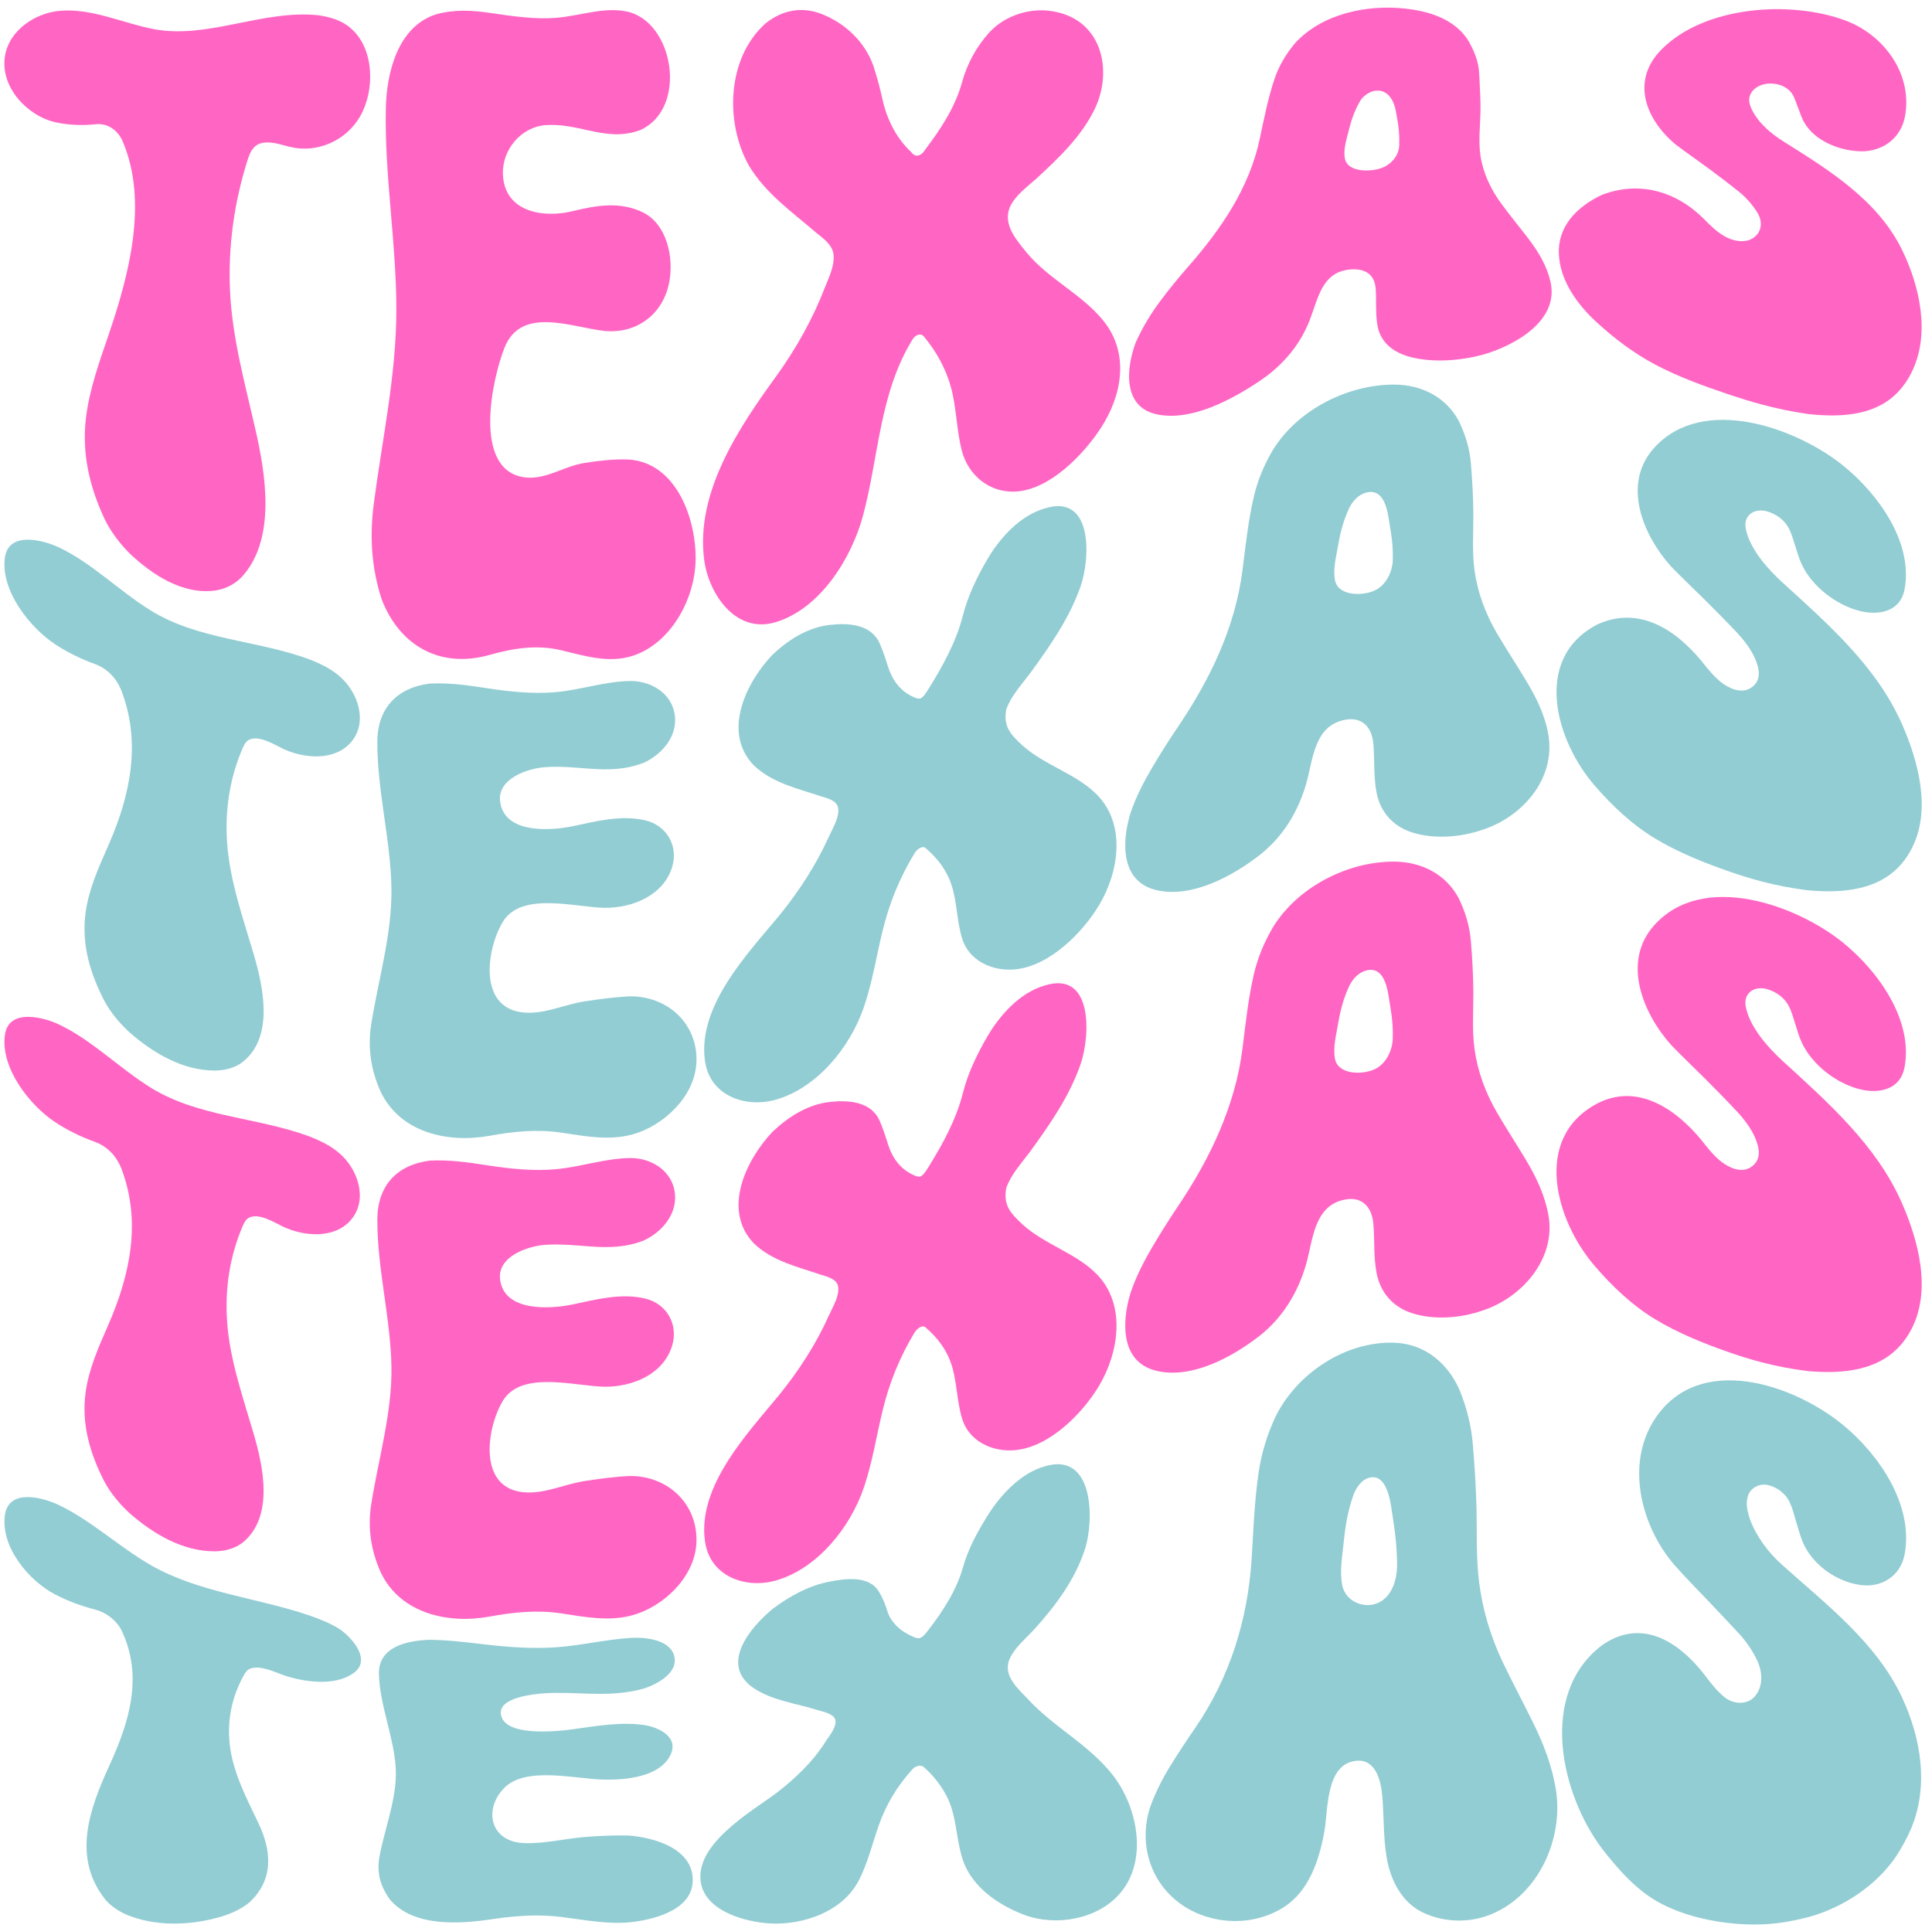
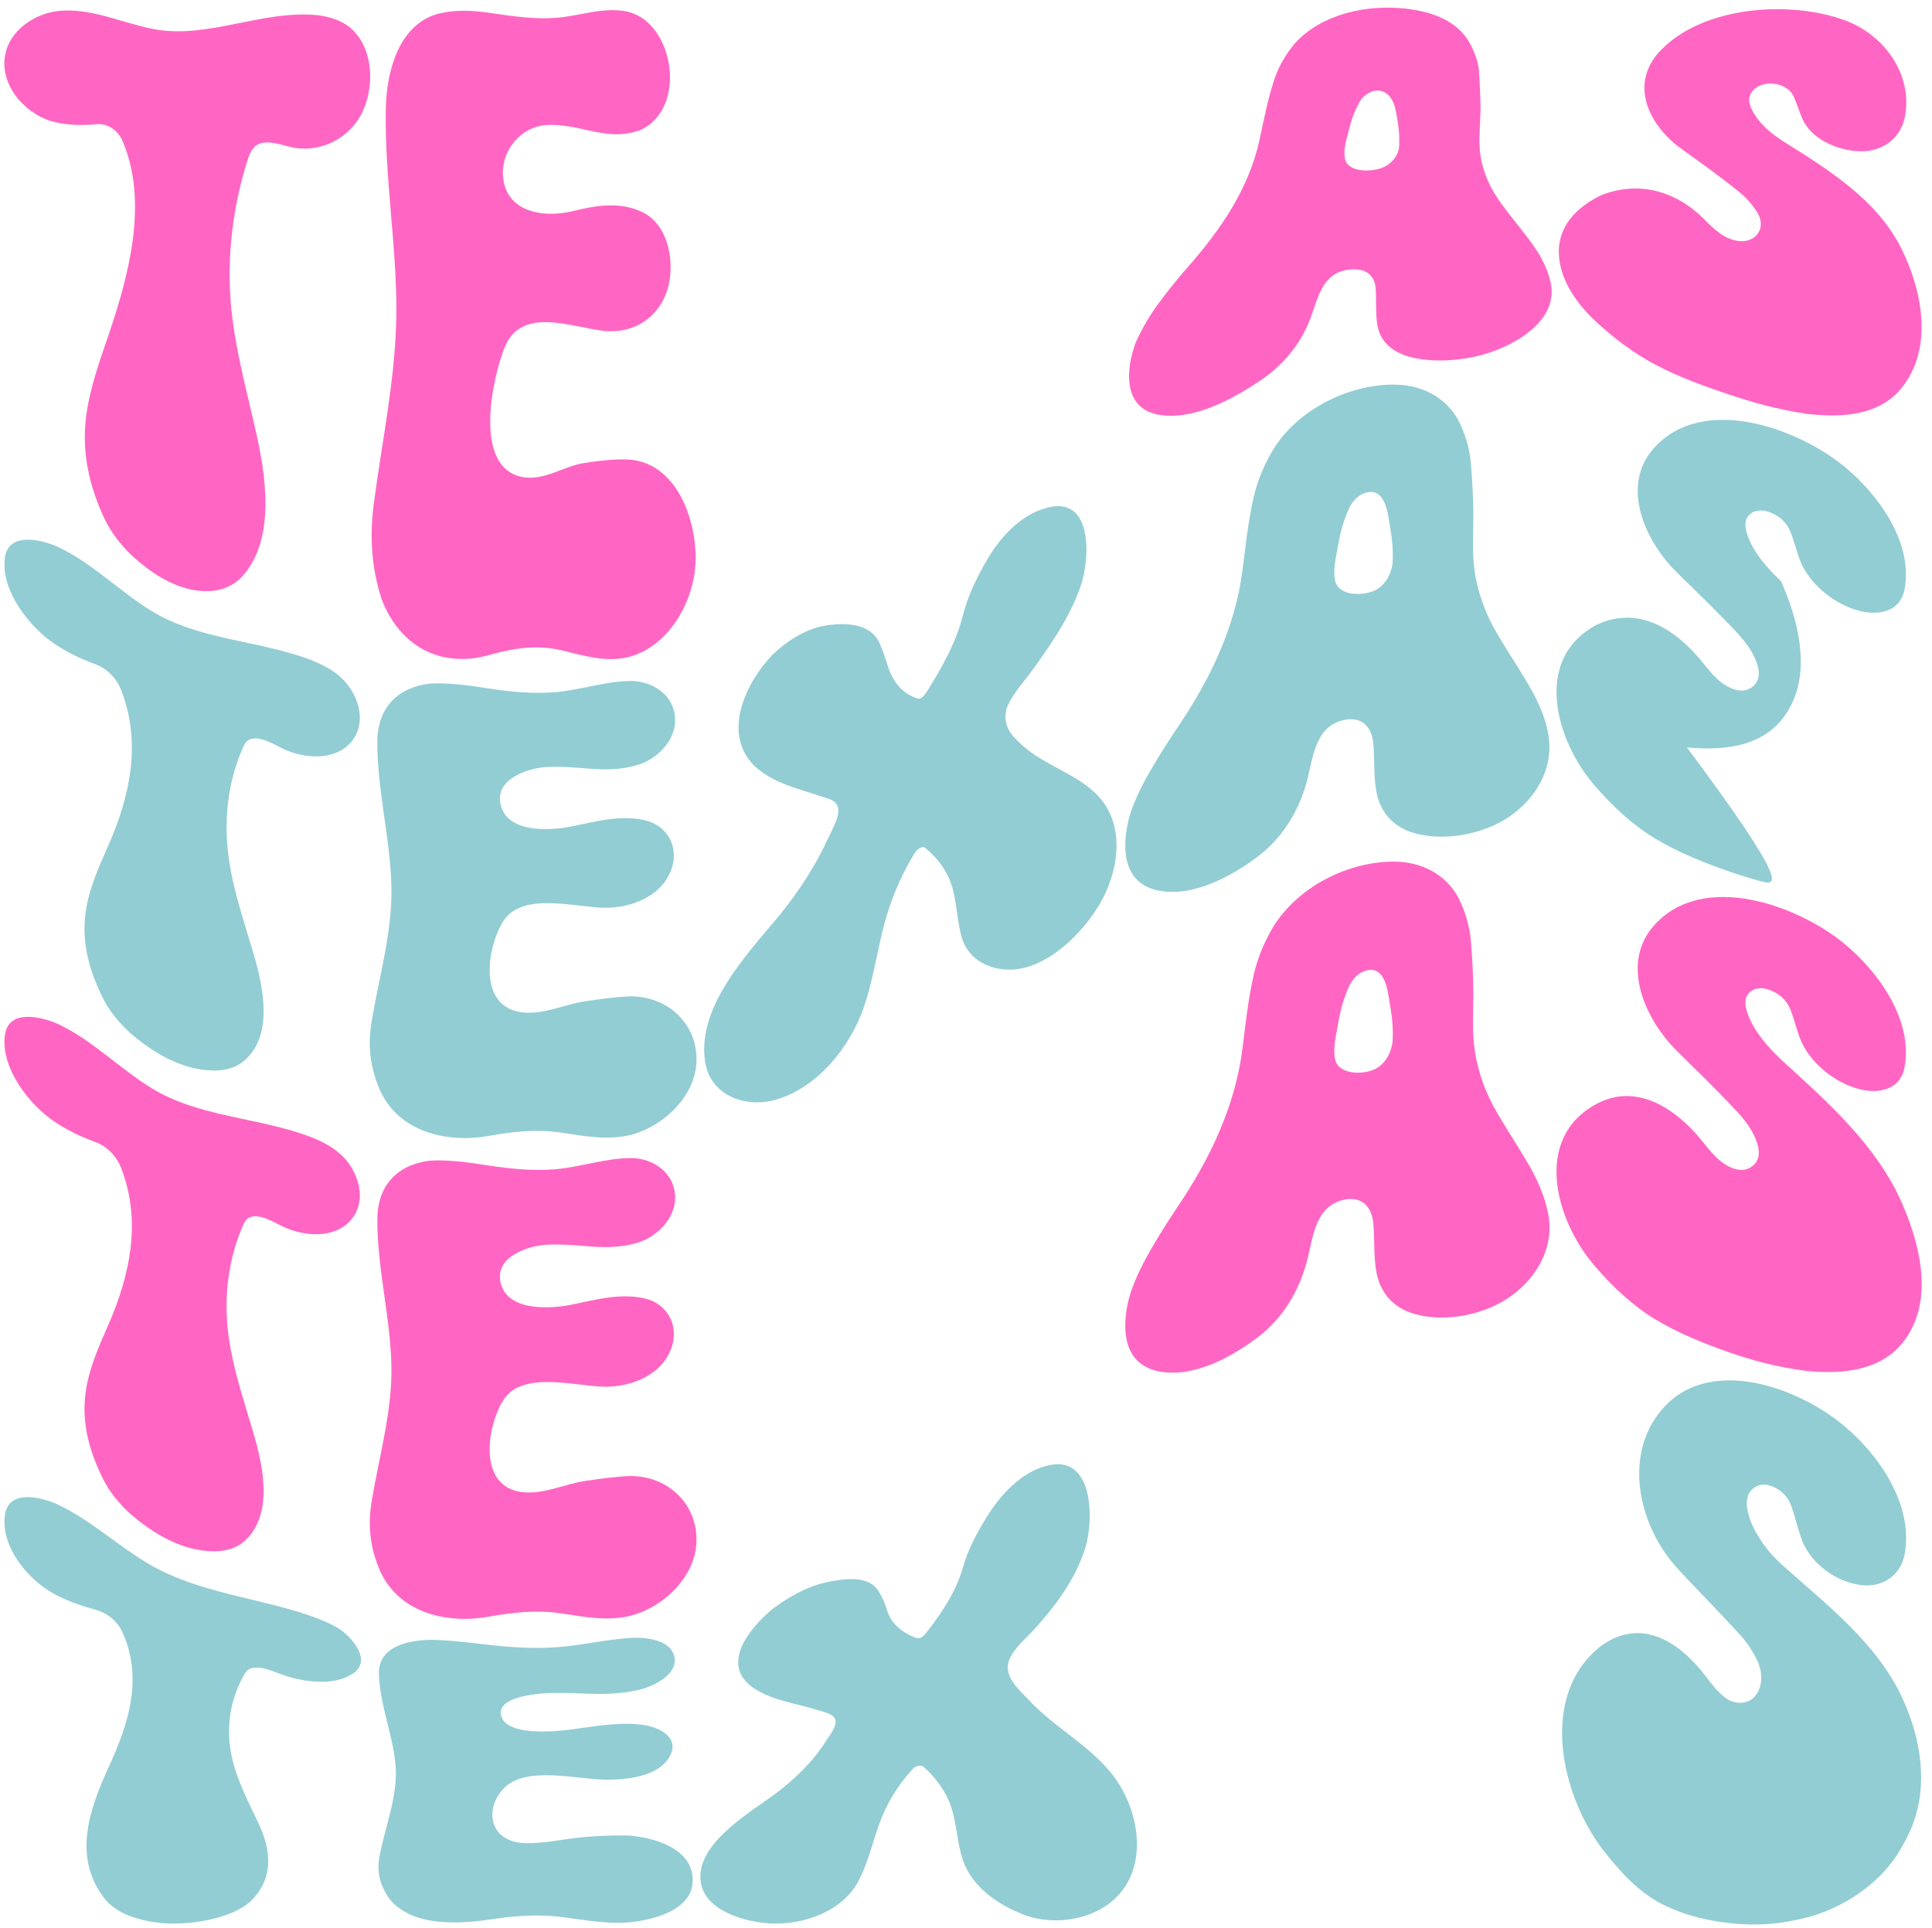
<svg xmlns="http://www.w3.org/2000/svg" fill="#000000" height="2966.8" preserveAspectRatio="xMidYMid meet" version="1" viewBox="18.3 13.0 2973.3 2966.8" width="2973.3" zoomAndPan="magnify">
  <g>
    <g fill="#92cdd3" id="change1_1">
      <path d="M204.519,1074.384c-7.642-18.322-21.707-32.738-40.515-39.547 c-21.464-7.77-41.666-17.628-60.548-30.045c-39.305-25.847-84.768-83.228-77.571-133.833 c5.859-41.194,59.632-26.502,82.679-15.664c50.641,23.816,93.963,67.844,141.874,97.412 c73.441,45.323,163.158,45.205,244.171,75.157c16.729,6.574,33.815,14.68,47.297,26.84c27.703,24.49,43.057,70.495,16.204,101.059 c-25.468,28.989-72.46,24.639-104.176,9.69c-13.238-6.239-38.344-22.464-53.572-13.154c-3.877,2.475-6.051,6.68-8.033,10.868 c-20.675,47.154-27.962,96.761-24.496,147.012c4.002,58.031,24.355,115.193,40.834,171.233 c14.552,49.487,31.482,125.753-15.332,164.795c-11.955,10.132-28.353,14.216-43.682,14.464 c-49.617,0.349-95.528-26.896-131.722-58.51c-15.237-13.996-29.202-30.392-39.039-48.687 c-21.937-42.485-35.381-87.271-28.947-135.381c4.876-36.457,20.132-69.956,34.836-103.276 C218.897,1237.504,236.276,1155.683,204.519,1074.384z" />
      <path d="M918.696,1554.075c22.641-3.375,45.101-6.494,67.993-7.619 c58.508-1.051,106.205,41.966,103.373,101.934c-2.49,52.728-51.187,97.486-98.152,110.514 c-35.914,9.963-73.026,2.875-109.84-2.677c-36.904-5.565-73.357-1.87-110.365,4.858c-63.5,11.544-136.983-4.38-167.403-67.479 c-15.582-34.467-20.422-68.781-14.505-105.471c11.024-68.354,32.058-138.592,30.911-208.3 c-1.223-74.34-21.968-150.079-21.692-225.248c0.188-51.346,30.079-83.215,80.827-89.549c29.65-1.434,58.241,2.553,87.392,7.081 c35.355,5.491,71.441,9.216,106.33,6.148c37.751-3.321,76.655-16.821,114.971-17.148c29.757-0.254,60.871,16.762,67.543,48.243 c7.244,34.175-17.552,64.145-47.165,77.626c-27.412,10.602-53.592,11.242-82.377,9.128c-23.186-1.703-46.728-4.102-69.734-2.373 c-26.431,1.986-73.284,17.557-68.856,52.839c6.248,49.779,77.043,45.385,112.348,37.911c35.871-7.594,74.177-17.554,110.912-8.947 c33.184,7.776,51.534,39.473,41.387,72.248c-13.42,43.351-60.724,62.549-102.89,62.409 c-44.323-0.147-129.053-26.143-157.721,21.863c-25.226,42.241-37.545,131.172,30.114,139.028 C855.417,1574.961,886.263,1558.909,918.696,1554.075z" />
      <path d="M1442.158,1317.729c-1.804-1.38-4.667-1.281-7.791,0.268c-3.124,1.549-6.171,4.379-8.281,7.699 c-23.165,37.871-39.271,77.627-49.704,120.719c-9.433,38.963-15.653,78.799-28.648,116.788 c-21.167,61.878-72.411,124.537-135.76,142.368c-45.9,12.92-101.07-5.424-108.732-59.677 c-11.962-84.709,65.803-165.16,115.128-224.816c30.132-37.25,55.858-76.834,75.617-120.544 c5.913-12.951,16.687-30.36,14.112-44.351c-2.09-11.357-16.622-14.678-26.634-17.711c-36.6-12.277-73.754-20.118-102.761-47.204 c-49.965-51.242-11.888-128.48,28.752-170.966c24.84-23.156,54.394-41.886,88.471-45.601c27.594-3.008,62.323-1.434,75.969,27.999 c5.24,11.974,9.093,23.857,12.939,35.991c6.718,21.193,19.219,38.789,41.148,47.846c8.823,3.702,11.568,2.201,20.837-12.428 c22.155-35.586,42.854-72.815,53.297-113.699c7.828-30.647,21.586-59.008,37.403-86.146 c19.412-33.306,50.526-67.829,88.885-78.855c74.495-23.226,69.888,77.041,54.9,119.989 c-17.131,49.089-47.257,92.116-77.66,133.768c-12.995,17.367-29.374,34.869-36.703,55.656 c-4.95,26.419,6.553,38.458,24.794,55.413c34.976,31.292,83.688,43.7,115.532,76.667c43.912,45.461,33.087,117.756,2.829,168.615 c-25.466,42.804-76.247,94.026-128.977,99.378c-34.967,3.549-71.702-12.671-82.323-47.983 c-7.961-26.469-7.829-56.734-16.152-81.983c-7.466-22.648-21.335-40.97-40.432-57.161 C1442.191,1317.752,1442.18,1317.744,1442.158,1317.729z" />
      <path d="M2299.678,1290.163c-34.286,11.806-75.499,14.657-108.87,3.781 c-28.906-9.42-48.296-31.124-54.116-61.549c-4.575-23.917-2.736-49.921-4.811-74.37c-2.136-25.165-16.609-42.617-44.35-37.055 c-46.882,9.401-48.457,60.961-58.888,97.718c-12.66,44.612-37.086,83.731-73.39,111.584 c-40.16,30.811-101.961,65.032-156.21,52.934c-56.802-12.668-54.441-74.294-41.068-118.55 c8.377-24.796,20.391-48.091,33.566-70.416c12.419-21.044,25.654-41.91,39.435-62.294 c49.524-73.215,88.308-153.242,99.502-241.609c4.753-37.517,8.797-75.364,17.228-112.081c5.975-26.02,16.115-50.02,29.773-73.117 c38.194-61.653,115.301-100.682,187.148-100.222c40.87,0.262,78.71,18.857,98.466,55.557 c10.483,21.399,16.984,42.753,18.901,66.126c2.082,25.384,3.661,52.779,3.768,77.673c0.119,27.975-2.119,58.396,1.817,86.699 c4.748,34.143,16.969,67.014,34.565,96.912c14.303,24.303,30.358,48.7,44.984,72.988c15.528,25.785,29.244,53.363,34.179,83.589 C2412.328,1211.978,2361.176,1270.272,2299.678,1290.163z M2161.697,876.094c0.578-14.363-0.457-28.901-2.675-42.964 c-1.262-8.001-2.61-16.143-3.908-24.175c-2.893-17.893-10.113-43.689-33.48-38.024c-12.077,2.928-20.956,12.377-26.513,23.118 c-8.866,18.79-13.92,37.27-17.384,57.731c-3.048,17.998-8.454,37.425-4.809,54.771c5.173,24.621,44.526,24.149,62.915,14.32 c15.771-8.43,24.915-27.151,25.861-44.777C2161.7,876.094,2161.699,876.094,2161.697,876.094z" />
-       <path d="M2728.135,1369.295c-15.72-4.186-31.603-9.108-47.015-14.436 c-39.995-13.827-80.487-30.045-116.325-51.729c-34.635-20.955-65.337-49.85-92.288-81.024 c-59.668-68.535-96.478-194.967,3.366-247.682c63.37-29.601,119.785,6.263,160.519,55.359 c9.757,12.28,19.708,24.893,31.377,33.801c11.194,8.546,29.94,17.684,44.736,8.343c17.624-11.126,13.497-29.821,6.782-45.316 c-6.247-14.414-16.844-28.116-27.874-39.993c-16.143-17.116-32.721-33.898-49.358-50.417 c-17.219-17.096-35.067-33.77-51.994-51.275c-43.406-48.357-76.628-127.454-25.473-183.305 c75.161-82.06,218.754-29.833,290.385,28.047c52.996,42.822,107.967,117.578,94.407,190.267 c-6.54,35.055-40.34,40.601-68.999,33.355c-35.688-9.023-73.086-37.08-89.357-71.911c-4.36-9.261-7.026-19.522-10.215-29.079 c-2.844-8.522-4.877-17.252-9.368-25.766c-6.67-13.486-20.279-22.817-34.36-26.688c-11.392-3.131-24.656-0.473-30.413,10.8 c-4.932,9.658-0.852,20.381,2.249,29.727c10.839,26.532,29.861,47.735,50.419,67.17 c71.163,64.772,146.882,130.797,186.064,219.854c25.168,57.205,46.179,133.791,13.996,193.425 c-6.18,11.783-14.394,22.463-24.214,31.442c-35.95,32.761-88.841,35.082-134.636,30.974 C2776.02,1380.141,2751.787,1375.593,2728.135,1369.295z" />
+       <path d="M2728.135,1369.295c-15.72-4.186-31.603-9.108-47.015-14.436 c-39.995-13.827-80.487-30.045-116.325-51.729c-34.635-20.955-65.337-49.85-92.288-81.024 c-59.668-68.535-96.478-194.967,3.366-247.682c63.37-29.601,119.785,6.263,160.519,55.359 c9.757,12.28,19.708,24.893,31.377,33.801c11.194,8.546,29.94,17.684,44.736,8.343c17.624-11.126,13.497-29.821,6.782-45.316 c-6.247-14.414-16.844-28.116-27.874-39.993c-16.143-17.116-32.721-33.898-49.358-50.417 c-17.219-17.096-35.067-33.77-51.994-51.275c-43.406-48.357-76.628-127.454-25.473-183.305 c75.161-82.06,218.754-29.833,290.385,28.047c52.996,42.822,107.967,117.578,94.407,190.267 c-6.54,35.055-40.34,40.601-68.999,33.355c-35.688-9.023-73.086-37.08-89.357-71.911c-4.36-9.261-7.026-19.522-10.215-29.079 c-2.844-8.522-4.877-17.252-9.368-25.766c-6.67-13.486-20.279-22.817-34.36-26.688c-11.392-3.131-24.656-0.473-30.413,10.8 c-4.932,9.658-0.852,20.381,2.249,29.727c10.839,26.532,29.861,47.735,50.419,67.17 c25.168,57.205,46.179,133.791,13.996,193.425 c-6.18,11.783-14.394,22.463-24.214,31.442c-35.95,32.761-88.841,35.082-134.636,30.974 C2776.02,1380.141,2751.787,1375.593,2728.135,1369.295z" />
    </g>
  </g>
  <g>
    <g fill="#ff66c4" id="change2_1">
      <path d="M204.519,1809.985c-7.613-18.376-21.645-32.895-40.515-39.699 c-21.474-7.743-41.673-17.587-60.548-30.011c-39.549-26.032-84.732-83.723-77.571-134.554 c5.829-41.376,59.348-27.169,82.679-16.218c50.679,23.786,93.965,67.976,141.874,97.599 c73.41,45.391,163.173,45.006,244.171,75.006c16.742,6.594,33.836,14.742,47.297,26.959 c27.815,24.742,43.002,71.052,16.204,101.869c-25.384,29.192-72.381,25.038-104.176,10.012 c-13.209-6.243-38.384-22.538-53.572-13.112c-3.877,2.508-6.051,6.754-8.033,10.983c-20.673,47.607-27.962,97.648-24.496,148.316 c3.999,58.455,24.32,116.04,40.834,172.535c14.75,50.461,31.129,126.138-15.332,166.217 c-11.918,10.226-28.318,14.423-43.682,14.726c-49.646,0.521-95.584-26.82-131.722-58.497 c-15.256-14.067-29.218-30.55-39.039-48.924c-21.986-42.836-35.367-87.947-28.947-136.381 c4.875-36.778,20.129-70.627,34.836-104.297C218.857,1974.494,236.321,1891.943,204.519,1809.985z" />
      <path d="M918.696,2292.326c22.642-3.387,45.097-6.511,67.993-7.62 c58.934-0.997,106.186,42.865,103.373,102.949c-2.477,52.919-50.937,98.126-98.152,111.276 c-35.917,10.003-73.028,2.824-109.84-2.788c-36.909-5.626-73.354-1.899-110.365,4.901 c-63.701,11.704-137.092-4.508-167.403-67.864c-15.596-34.759-20.415-69.361-14.505-106.326 c11.025-68.949,32.058-139.795,30.911-210.088c-1.223-74.951-21.968-151.312-21.692-227.091 c0.187-51.494,29.784-83.925,80.827-90.407c29.657-1.478,58.237,2.518,87.392,7.071c35.356,5.52,71.443,9.273,106.33,6.19 c37.749-3.336,76.653-16.92,114.971-17.205c29.939-0.223,60.904,17.154,67.543,48.743c7.213,34.318-17.375,64.565-47.165,78.201 c-27.414,10.656-53.578,11.272-82.377,9.119c-23.188-1.734-46.728-4.163-69.734-2.424c-26.67,2.016-73.265,17.865-68.856,53.284 c6.225,50.002,76.807,45.806,112.348,38.238c35.859-7.636,74.191-17.646,110.912-8.917c33.374,7.934,51.483,40.035,41.387,72.914 c-13.362,43.514-60.531,62.976-102.89,62.796c-44.407-0.188-129.121-26.316-157.721,21.998 c-25.075,42.359-37.807,132.231,30.114,140.181C855.43,2313.358,886.258,2297.179,918.696,2292.326z" />
-       <path d="M1442.158,2055.451c-1.804-1.4-4.667-1.313-7.791,0.235c-3.124,1.548-6.171,4.387-8.281,7.726 c-23.198,38.137-39.286,78.162-49.704,121.508c-9.433,39.248-15.645,79.366-28.648,117.643 c-21.079,62.049-72.211,125.22-135.76,143.064c-46.247,12.986-101.118-6.074-108.731-60.459 c-11.944-85.32,65.641-166.044,115.128-226.39c30.161-37.501,55.88-77.338,75.617-121.292 c5.926-13.065,16.678-30.553,14.112-44.668c-2.078-11.436-16.578-14.85-26.634-17.958c-36.644-12.526-73.815-20.59-102.761-47.926 c-49.868-51.716-12.093-129.374,28.752-172.31c24.796-23.233,54.35-42.062,88.471-45.684c27.763-2.948,62.393-1.068,75.969,28.537 c5.239,12.094,9.094,24.099,12.939,36.347c6.699,21.338,19.153,39.164,41.148,48.429c8.823,3.773,11.568,2.273,20.837-12.437 c22.182-35.824,42.872-73.29,53.297-114.399c7.816-30.822,21.569-59.367,37.403-86.687c19.346-33.378,50.441-68.127,88.885-79.093 c74.798-23.166,69.754,78.383,54.9,121.24c-17.101,49.34-47.221,92.625-77.66,134.532c-13.005,17.465-29.391,35.063-36.703,55.947 c-4.944,26.58,6.54,38.799,24.794,55.994c34.927,31.674,83.828,44.512,115.532,77.83c43.742,45.968,33.312,118.593,2.829,170.036 c-25.41,42.882-76.154,94.472-128.977,99.627c-35.209,3.436-71.764-13.324-82.323-48.778c-7.96-26.729-7.826-57.236-16.152-82.745 c-7.454-22.838-21.311-41.393-40.432-57.828C1442.191,2055.474,1442.18,2055.466,1442.158,2055.451z" />
      <path d="M2299.678,2030.127c-34.265,11.897-75.53,14.751-108.87,3.77 c-29.022-9.559-48.319-31.545-54.116-62.113c-4.576-24.127-2.736-50.338-4.811-74.996c-2.121-25.201-16.448-43.024-44.35-37.421 c-47.017,9.441-48.514,61.593-58.888,98.436c-12.627,44.842-36.986,84.284-73.39,112.358 c-40.062,30.896-101.967,65.304-156.21,52.905c-56.956-13.019-54.398-75.264-41.068-119.694 c8.368-24.946,20.38-48.396,33.566-70.877c12.416-21.169,25.651-42.164,39.435-62.675 c49.633-73.772,88.333-154.448,99.502-243.327c4.752-37.813,8.794-75.955,17.228-112.972 c5.968-26.192,16.101-50.375,29.773-73.656c38.062-61.87,115.129-101.294,187.148-100.762c41.025,0.303,78.79,19.214,98.466,56.08 c10.488,21.59,16.986,43.134,18.901,66.681c2.082,25.601,3.662,53.212,3.768,78.321c0.119,28.214-2.12,58.878,1.817,87.422 c4.743,34.396,16.951,67.544,34.565,97.721c14.301,24.5,30.358,49.1,44.984,73.586c15.798,26.446,28.781,54.103,34.179,84.268 C2413.199,1949.663,2361.55,2009.913,2299.678,2030.127z M2161.697,1612.538c0.578-14.483-0.456-29.141-2.675-43.325 c-1.262-8.07-2.61-16.28-3.908-24.381c-2.869-17.897-10.021-44.088-33.48-38.378c-12.112,2.948-20.976,12.488-26.513,23.276 c-8.871,18.945-13.923,37.581-17.385,58.187c-3.049,18.151-8.452,37.719-4.809,55.22c5.146,24.729,44.423,24.477,62.915,14.523 c15.83-8.521,24.92-27.422,25.861-45.123C2161.7,1612.538,2161.699,1612.538,2161.697,1612.538z" />
      <path d="M2728.135,2109.365c-15.721-4.18-31.606-9.105-47.015-14.441 c-40.015-13.856-80.518-30.144-116.325-51.931c-34.683-21.103-65.372-50.211-92.288-81.577 c-59.689-69.07-96.577-196.432,3.366-249.75c61.888-32.598,121.372,7.948,160.518,55.57c9.75,12.355,19.694,25.05,31.377,34.016 c11.174,8.575,29.958,17.764,44.736,8.306c17.631-11.284,13.5-30.097,6.782-45.711c-6.237-14.497-16.831-28.293-27.874-40.257 c-16.142-17.219-32.72-34.104-49.358-50.726c-17.22-17.204-35.071-33.986-51.994-51.602 c-43.553-48.849-76.568-128.45-25.473-184.79c74.992-82.69,218.693-30.618,290.385,27.55 c53.288,43.235,107.916,118.424,94.407,191.508c-6.502,35.176-40.103,41.157-68.999,33.893 c-35.784-8.995-73.149-37.274-89.357-72.218c-4.363-9.333-7.027-19.664-10.215-29.292c-2.843-8.585-4.877-17.381-9.368-25.954 c-6.643-13.535-20.239-22.94-34.36-26.814c-11.448-3.141-24.692-0.353-30.413,10.969c-4.922,9.74-0.857,20.538,2.249,29.969 c10.815,26.671,29.825,48.023,50.419,67.596c71.242,65.185,146.962,131.597,186.064,221.061 c25.244,57.757,46.141,134.792,13.996,194.985c-6.173,11.894-14.381,22.695-24.214,31.801 c-35.835,33.073-88.707,35.71-134.636,31.698C2776.016,2120.171,2751.785,2115.654,2728.135,2109.365z" />
    </g>
  </g>
  <g>
    <g fill="#92cdd3" id="change3_1">
      <path d="M205.378,2522.316c-8.155-15.879-23.816-27.69-40.813-32.091 c-20.863-5.403-41.44-12.945-60.81-22.91c-40.824-21.003-84.86-73.27-77.87-122.581c5.919-41.754,59.309-26.629,82.686-15.518 c49.803,23.671,93.773,65.198,142.045,92.794c74.002,42.307,162.934,49.747,244.163,77.413 c16.38,5.796,33.071,12.296,47.671,21.887c18.902,13.846,48.618,47.55,18.706,67.61c-28.845,19.344-73.865,12.957-104.461,2.988 c-14.582-4.751-37.976-17.09-54.036-10.439c-3.86,1.732-5.986,4.765-7.922,7.801c-19.637,34.235-27.086,71.156-22.829,108.932 c4.722,41.898,25.196,81.338,43.887,120.291c20.898,43.555,23.827,87.384-13.447,122.252 c-12.875,10.749-28.984,17.732-44.91,22.472c-42.738,12.494-93.252,15.029-135.696-0.083 c-14.996-4.912-29.315-13.387-40.093-24.95c-52.978-65.31-26.438-139.354,4.965-207.885 C217.487,2662.921,239.007,2592.983,205.378,2522.316z" />
      <path d="M917.994,2840.309c21.7-1.786,43.923-2.666,66.009-2.393 c40.523,2.619,104.781,20.673,100.146,73.62c-3.751,42.853-63.381,56.709-96.316,59.978c-34.457,3.42-70.501-3.746-105.256-8.092 c-35.08-4.386-70.346-2.105-105.498,3.184c-49.977,7.521-122.033,13.132-158.76-30.11c-15.259-21.576-20.519-41.713-15.905-66.556 c8.139-43.82,27.429-90.544,24.915-135.51c-2.647-47.345-24.482-96.479-25.876-144.638c-1.232-42.537,43.357-51.822,78.49-53.063 c29.337,0.485,58.341,4.08,87.338,7.463c35.305,4.119,71.307,6.523,106.299,4.143c37.888-2.578,76.495-12.012,114.935-14.44 c20.92-1.321,59.592,1.689,67.098,26.857c8.105,27.174-27.372,45.057-47.571,51.402c-27.184,7.426-53.87,8.421-81.749,7.627 c-22.986-0.655-46.655-2.153-69.203-0.679c-17.442,1.14-71.525,6.314-67.962,32.213c4.831,35.122,85.923,26.634,111.1,23.103 c36.54-5.125,74.479-11.623,109.497-6.416c20.936,3.113,54.124,17.555,40.331,46.076c-16.481,34.079-68.828,38.416-101.489,37.944 c-43.192-0.624-120.844-21.367-154.273,12.777c-32.496,33.192-21.349,82.698,30.024,84.85 C855.799,2850.969,886.971,2842.862,917.994,2840.309z" />
      <path d="M1439.929,2732.551c-1.873-1.65-4.855-2.283-8.112-1.733s-6.438,2.216-8.649,4.516 c-23.603,25.895-40.845,54.028-52.478,87.057c-10.011,28.424-16.822,57.942-30.762,84.794 c-25.28,48.698-86.359,68.894-136.87,66.133c-36.167-1.977-97.797-18.139-105.968-61.701 c-11.181-59.61,76.278-109.443,115.879-138.866c29.364-22.557,56.537-48.328,76.283-79.946 c6.398-9.404,16.743-22.166,14.72-32.344c-1.832-9.217-17.137-12.593-26.306-15.176c-33.645-10.835-71.43-14.585-101.084-35.229 c-51.104-36.683-2.615-93.042,30.651-120.734c26.416-19.864,56.084-36.162,88.583-42.255c23.864-4.474,60.31-9.683,75.261,15.902 c5.338,8.706,9.735,19.047,12.556,28.812c5.612,19.427,22.856,33.452,41.06,40.748c8.922,3.661,11.737,2.699,21.236-9.297 c22.832-29.564,44.141-61.782,54.352-98.006c7.954-28.219,22.092-54.189,37.499-78.971c19.97-32.123,51.061-66.044,88.82-76.558 c75.338-22.711,75.9,82.819,61.404,127.581c-15.247,47.082-45.263,87.122-78.052,123.469 c-13.231,14.364-30.887,28.512-38.517,46.992c-9.288,24.606,13.269,43.989,28.237,59.726 c39.937,43.709,94.687,70.716,131.111,117.454c37.951,48.697,55.063,130.751,11.358,181.949 c-34.376,40.269-98.897,51.412-147.109,33.382c-40.625-15.192-81.413-43.398-95.203-85.261 c-8.393-25.479-9.198-54.589-17.413-80.081c-7.617-23.638-23.406-45.471-42.431-62.309 C1439.964,2732.579,1439.952,2732.57,1439.929,2732.551z" />
-       <path d="M2315.842,2958.071c-33.896,15.085-74.936,14.329-108.023-1.691 c-33.005-15.98-49.895-50.644-55.625-85.232c-5.141-31.03-3.885-63.378-6.667-94.619c-2.093-23.506-10.318-57.011-40.51-53.479 c-47.062,5.506-42.421,75.381-48.697,109.717c-7.832,42.851-23.27,90.494-62.048,115.388 c-46.376,29.773-109.318,28.15-154.922-2.041c-50.086-33.158-69.266-94.052-51.35-150.764 c8.253-23.343,19.177-44.833,32.157-65.691c12.058-19.377,24.743-38.711,37.819-57.622 c53.244-77.904,80.775-167.031,86.572-260.257c2.734-43.978,4.284-88.677,10.723-132.337c4.391-29.777,13.011-58.24,25.826-85.636 c32.652-66.885,108.086-117.15,183.568-114.236c46.381,1.791,81.792,31.406,99.958,72.995 c11.21,27.685,18.067,55.294,20.452,84.727c2.649,32.693,4.887,67.218,5.588,99.341c0.784,35.94-0.737,74.504,3.846,110.87 c5.403,42.872,17.883,84.843,36.614,123.967c14.691,30.686,31.079,61.511,46.216,92.131 c16.491,33.36,29.838,68.029,35.556,104.634C2424.36,2841.632,2387.372,2927.309,2315.842,2958.071z M2168.427,2423.117 c-0.146-18.411-1.318-36.433-3.742-54.628c-1.37-10.28-2.998-20.606-4.514-30.88c-2.609-17.678-8.724-56.713-34.313-50.333 c-12.561,3.131-20.398,15.349-24.792,26.985c-8.206,23.167-12.223,46.267-14.63,70.619c-2.192,22.183-6.77,45.751-2.515,67.876 c5.039,26.201,37.06,38.854,59.702,24.83c18.049-11.179,24.35-34.344,24.809-54.469 C2168.429,2423.117,2168.428,2423.117,2168.427,2423.117z" />
      <path d="M2735.617,2974.487c-15.056,0.845-30.674,0.599-45.725-0.67 c-39.26-3.31-78.497-12.394-113.79-30.26c-36.889-18.674-66.115-51.792-91.642-84.4c-64.137-84.572-99.093-238.21-1.48-313.442 c60.982-43.407,118.538-6.752,158.951,45.376c9.571,12.847,19.123,25.182,31.252,34.715c11.934,9.379,31.987,11.666,43.966-0.057 c14.564-14.254,14.135-37.748,6.153-55.483c-6.844-15.207-16.583-29.637-27.857-42.078 c-16.206-17.634-32.777-34.983-49.251-52.299c-17.458-18.35-35.34-36.383-52.06-55.486 c-50.973-60.013-74.707-155.635-28.204-224.822c68.023-101.204,212.714-52.188,289.156,10.9 c55.303,45.642,108.227,122.843,94.489,198.315c-6.093,33.472-35.021,52.244-68.208,47.629 c-37.1-5.158-73.685-31.07-88.757-66.065c-4.021-10.638-7.194-21.266-10.345-32.154c-2.763-9.547-5.226-19.641-9.501-28.691 c-6.218-13.941-19.837-23.898-34.306-27.034c-12.997-2.816-26.604,5.326-30.019,16.521c-3.752,12.299-1.482,21.504,2.565,35.206 c10.26,27.77,28.447,52.191,50.525,71.754c68.209,61.135,145.385,120.048,184.376,204.396 c28.65,61.978,40.958,134.566,13.89,200.279c-6.704,15.399-14.383,29.573-23.524,43.662 c-30.658,44.54-78.938,76.675-130.417,92.027C2782.629,2968.688,2759.228,2973.162,2735.617,2974.487z" />
    </g>
  </g>
  <g>
    <g fill="#ff66c4" id="change4_1">
      <path d="M207.175,230.783c-6.832-16.692-22.878-28.526-41.161-26.589 c-20.24,2.144-41.294,1.501-61.519-2.822C61.107,192.099,18.269,147.609,25.896,99.5c6.377-40.227,46.818-66.462,84.091-69.824 c49.6-4.474,97.365,19.084,144.972,28.132c83.503,15.87,167.481-30.433,253.607-21.289c17.444,2.513,36.033,7.884,49.515,19.869 c36.724,31.695,37.238,95.657,14.704,135.289c-21.748,38.249-67.191,58.004-109.439,47.129 c-15.72-4.046-42.814-13.769-55.463,2.63c-4.053,4.812-6.36,11.234-8.468,17.545c-20.892,65.852-30.236,133.814-27.09,202.038 c3.335,72.318,23.404,143.931,39.456,214.61c15.149,66.705,30.896,163.253-17.815,221.264 c-10.779,13.591-27.163,22.338-44.141,24.931c-50.162,6.949-97.205-24.095-131.818-56.876 c-15.537-15.53-29.406-33.681-38.942-53.552c-22.861-49.073-34.883-99.777-28.618-154.007 c5.215-45.141,21.051-88.028,35.555-130.791C216.821,435.728,246.679,323.605,207.175,230.783z" />
      <path d="M917.925,725.473c22.403-3.466,44.16-5.993,66.862-5.315 c74.84,4.108,105.594,92.842,104.034,155.958c-1.493,60.403-38.996,127.607-96.961,146.282 c-36.639,11.804-73.178,0.159-109.795-8.568c-37.196-8.864-73.125-3.386-110.234,7.133 c-75.453,21.389-138.469-13.449-166.243-85.803c-15.679-48.271-18.57-96.655-12.109-146.342 c12.776-98.266,34.563-197.973,34.808-297.446c0.255-103.512-18.48-208.472-16.171-312.292 c1.213-54.516,18.578-126.238,78.502-144.385c28.298-7.403,54.635-5.867,83.207-1.636c33.277,4.928,67.394,9.923,100.119,7.395 c35.68-2.757,73.132-17.052,108.46-9.863c73.164,14.888,95.434,149.645,20.905,182.743c-27.24,10.006-51.53,6.545-79.151,0.4 c-22.153-4.929-44.076-9.819-66.155-8.159c-37.547,2.821-67.536,37.773-65.69,76.517c2.722,57.147,61.557,67.008,107.068,55.922 c37.256-9.075,72.413-14.982,107.032,1.217c38.367,17.953,49.616,70.414,41.486,109.883 c-10.042,48.753-51.15,78.443-100.382,73.093c-49.584-5.388-127.138-38.766-152.794,25.998 c-19.274,48.655-48.78,185.642,28.454,199.118C856.217,753.089,885.767,730.448,917.925,725.473z" />
-       <path d="M1439.692,530.396c-1.879-2.228-4.841-3.051-8.057-2.226c-3.216,0.825-6.337,3.213-8.481,6.513 c-51.559,83.104-52.178,180.676-76.784,272.199c-17.601,65.469-65.918,143.133-134.433,163.707 c-61.893,18.585-103.249-44.163-109.96-96.206c-13.322-103.31,52.681-202.5,111.906-283.692 c30.027-42.006,54.995-86.34,73.626-134.54c6.216-15.778,15.661-34.366,13.52-51.853c-1.834-14.98-16.561-24.903-27.222-33.631 c-37.609-32.484-76.773-59.383-102.976-102.784c-37.269-66.67-33.838-166.127,25.936-219.159 c25.953-20.526,56.123-26.247,87.055-13.807c35.757,14.381,65.673,42.618,78.727,79.716c5.528,17.176,10.176,34.364,14.07,51.974 c6.671,30.169,21.163,59.049,43.9,80.355c7.494,10.137,16.706,4.949,21.937-4.177c23.889-31.595,45.992-65.101,56.554-103.675 c7.607-27.783,21.875-53.896,40.936-75.232c25.514-28.558,68.026-41.141,105.234-32.181 c70.091,15.734,85.826,91.759,57.589,149.71c-20.552,42.178-55.352,74.867-89.288,106.32 c-14.681,13.201-33.643,26.454-41.518,45.281c-10.02,26.624,10.989,49.584,26.327,68.747 c34.159,41.321,85.294,63.958,118.455,105.333c40.406,50.414,28.216,115.164-4.64,165.277 c-26.663,40.668-78.451,94.385-130.738,97.205c-39.816,2.147-72.87-24.684-82.762-62.639c-8.291-31.811-8.289-66.778-16.756-97.73 c-7.762-28.376-22.472-55.367-42.097-78.74C1439.726,530.434,1439.715,530.421,1439.692,530.396z" />
      <path d="M2299.967,559.051c-34.861,9.18-74.803,12.165-108.826,4 c-25.181-6.042-47.139-20.393-52.576-47.114c-3.793-18.645-1.768-39.1-3.103-58.354c-1.695-24.449-19.2-32.217-41.391-29.594 c-41.793,4.94-47.321,44.945-60.323,78.196c-15.314,39.167-42.831,70.542-77.294,93.504 c-41.39,27.577-102.914,61.497-155.991,51.436c-55.276-10.479-49.288-71.578-34.106-111.624 c10.16-22.447,22.633-43.105,37.172-62.674c13.346-17.964,27.74-35.555,42.62-52.579 c50.577-57.465,94.643-121.415,110.794-197.268c6.57-30.855,12.619-61.833,22.501-91.74c6.769-20.483,17.685-38.549,31.396-55.239 c41.599-45.967,111.015-60.241,169.882-53.812c36.491,3.985,75.175,15.596,96.669,48.276c9.231,15.808,16.476,32.747,17.299,51.2 c0.881,19.76,2.464,40.845,2.033,59.771c-0.488,21.425-3.311,45.17-0.098,66.683c4.063,27.206,15.783,51.938,32.287,74.529 c13.644,18.675,29.273,37.335,43.261,55.963c14.842,19.766,26.974,40.313,32.38,64.418 C2418.055,507.226,2348.378,545.312,2299.967,559.051z M2171.622,237.587c0.435-11.713,0.014-22.188-1.688-33.672 c-0.938-6.331-2.312-12.807-3.346-19.105c-2.712-16.533-12.123-34.459-31.719-32.175c-8.839,1.03-18.95,8.205-23.477,16.001 c-8.261,14.418-13.294,28.324-17.201,44.421c-3.429,14.13-8.711,29.097-6.258,43.363c3.923,22.807,40.787,21.135,56.882,15.031 c14.185-5.379,25.76-18.051,26.812-33.866C2171.625,237.587,2171.624,237.587,2171.622,237.587z" />
      <path d="M2728.139,635.18c-15.701-4.274-31.538-9.159-47.008-14.342 c-39.252-13.152-79.448-27.527-115.939-46.941c-33.082-17.6-63.29-40.462-91.003-66.138 c-28.705-26.677-55.077-63.019-56.827-103.579c-1.88-43.576,28.044-72.656,64.723-90.615 c57.488-22.942,115.303-6.91,158.53,36.442c9.388,9.655,19.175,19.159,30.715,26.025c12.558,7.471,30.832,12.065,44.314,3.727 c14.363-8.883,15.749-25.904,7.204-39.521c-7.147-11.39-16.388-22.451-27.158-31.153c-15.796-12.718-31.969-25.067-48.214-37.033 c-16.743-12.334-34.065-24.214-50.698-36.876c-45.834-38.479-68.823-97.189-22.301-145.146 c65.983-68.019,199.114-77.048,283.991-45.407c59.548,22.199,103.764,82.681,91.505,147.834 c-6.26,33.27-34.381,53.904-67.684,53.41c-31.828-0.472-70.677-15.245-87.345-44.426c-4.516-7.643-6.572-15.77-9.802-23.602 c-2.866-6.951-4.647-14.187-8.98-20.661c-7.444-10.94-20.811-15.654-33.47-15.596c-11.688,0.053-24.032,4.728-29.979,15.51 c-4.467,8.097-2.346,16.461,1.887,24.984c10.524,20.966,29.402,36.755,48.958,48.977c70.509,44.317,145.092,90.464,182.26,167.13 c27.043,55.781,44.029,130.246,13.672,189.26c-6.102,12.209-14.25,23.378-24.141,32.793 c-35.708,33.86-88.803,35.016-134.723,29.948C2776.095,646.61,2751.862,641.637,2728.139,635.18z" />
    </g>
  </g>
</svg>